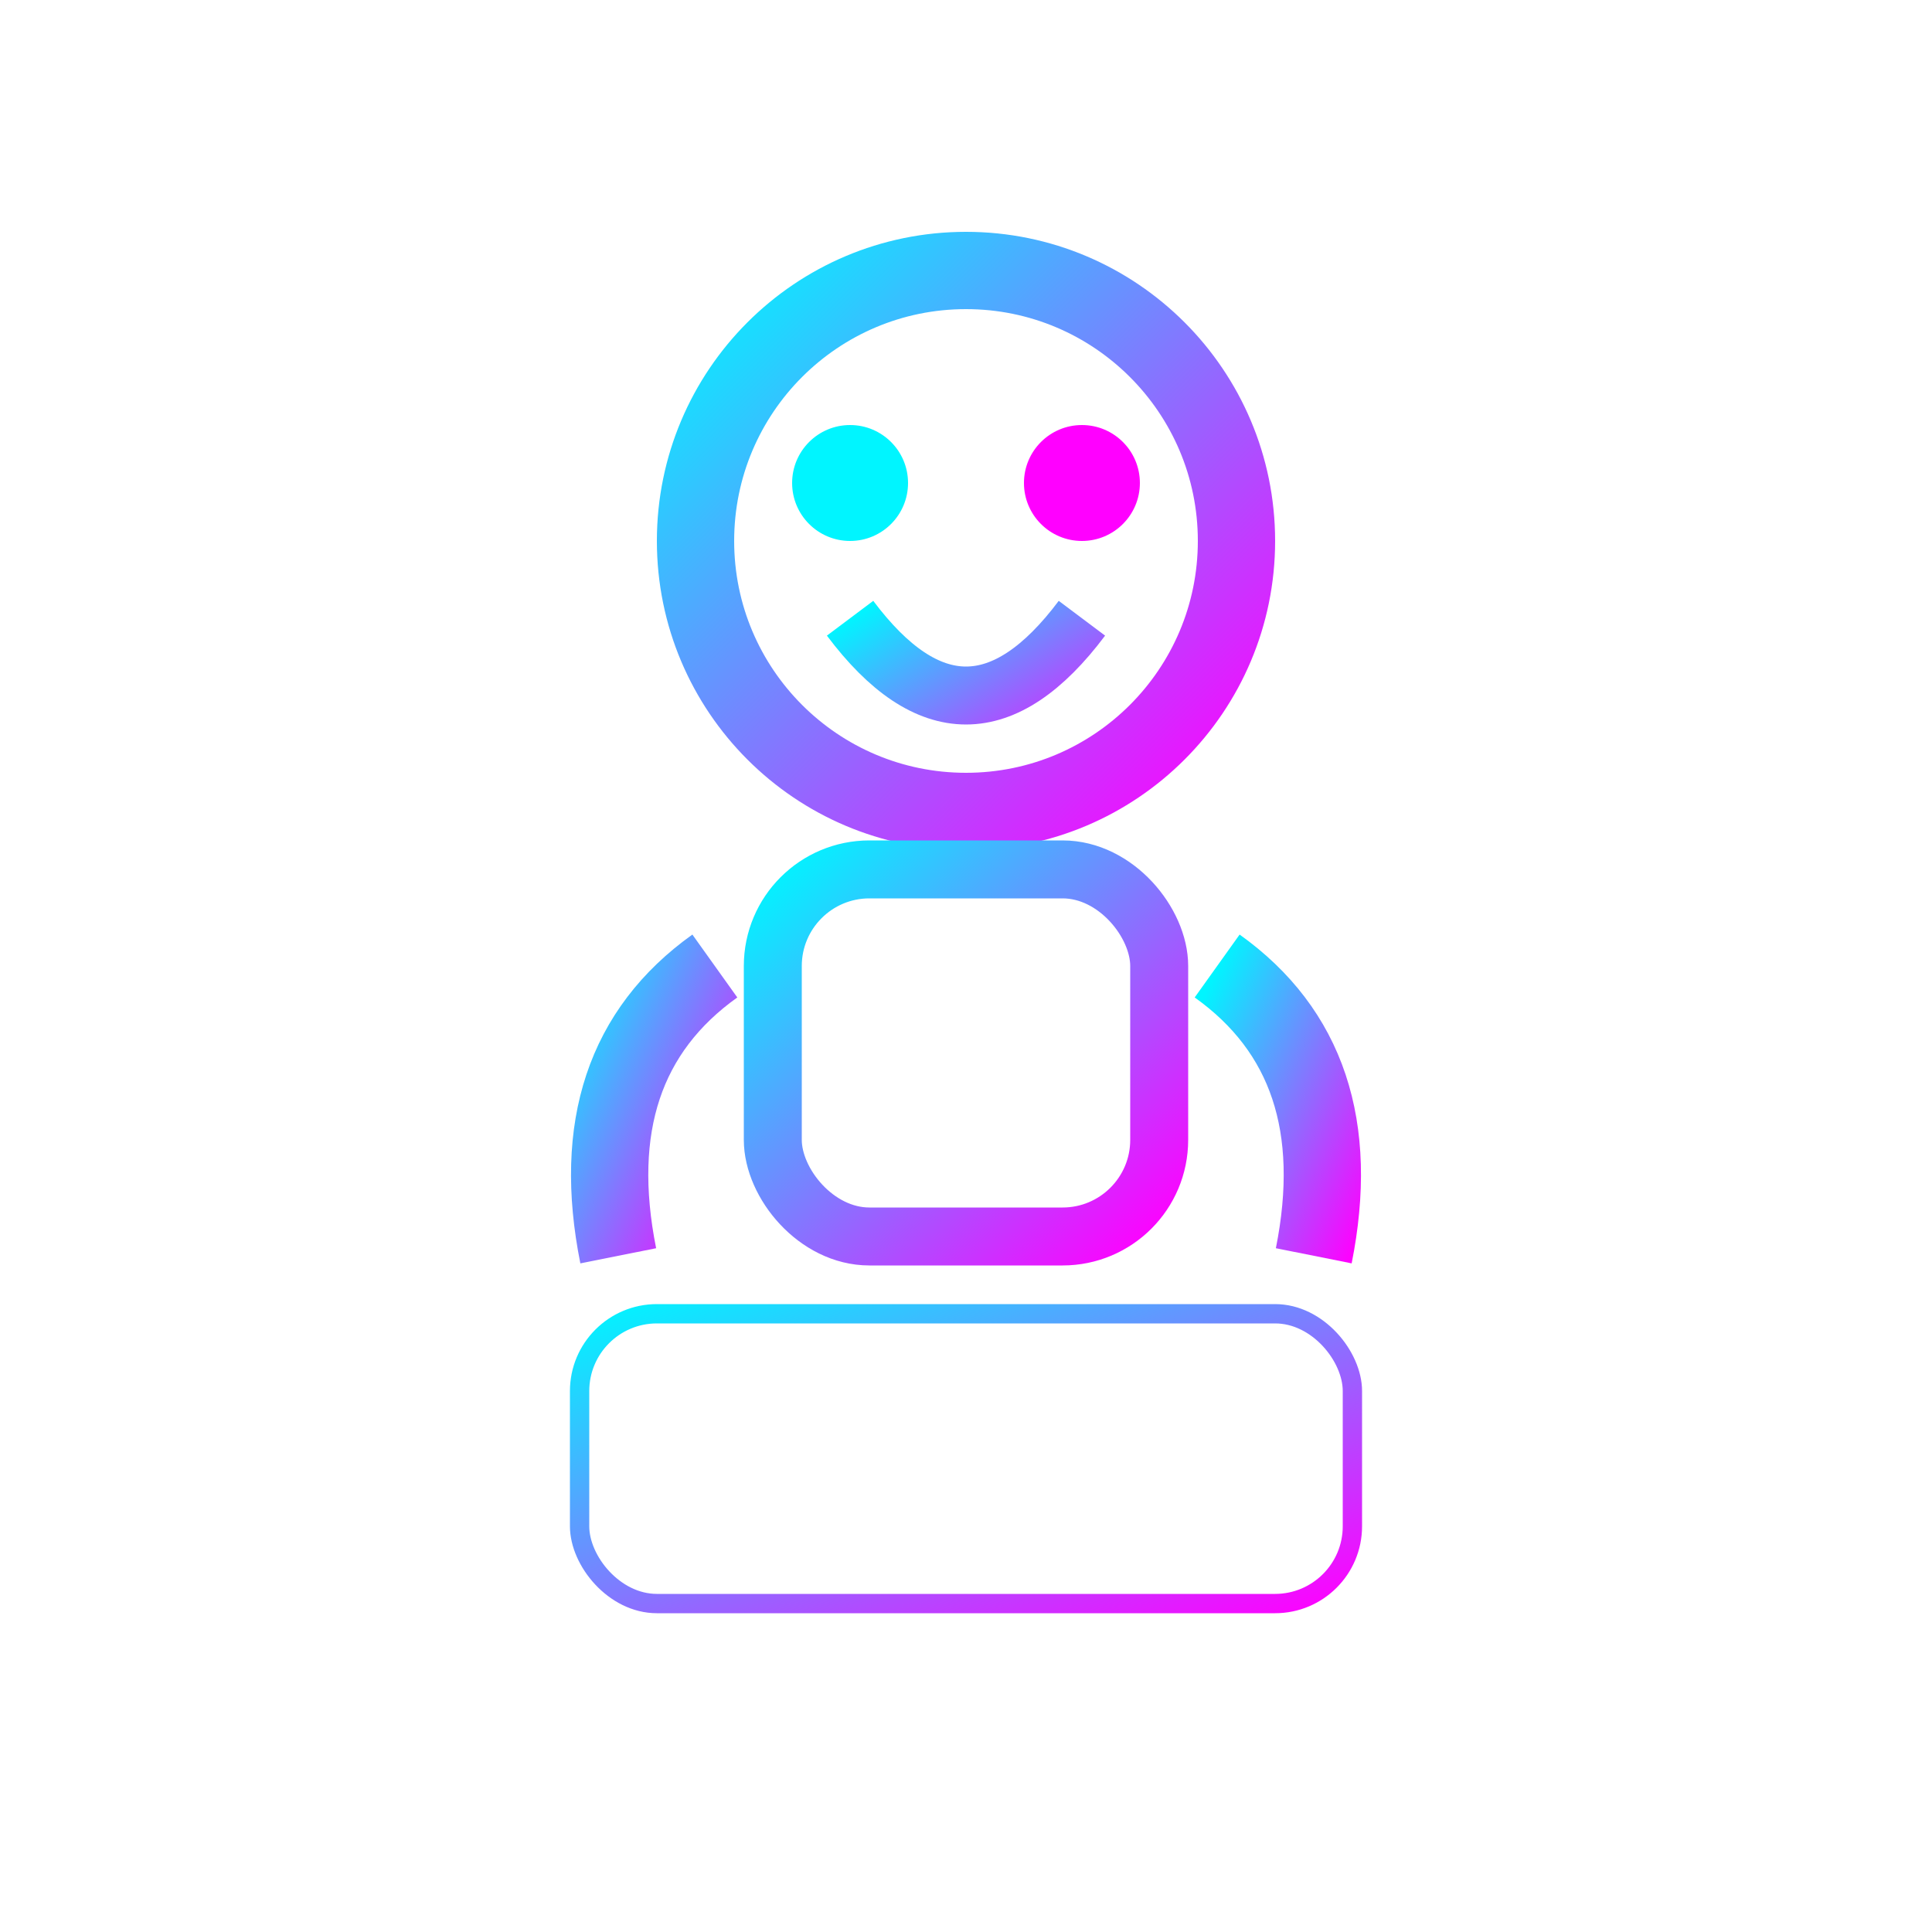
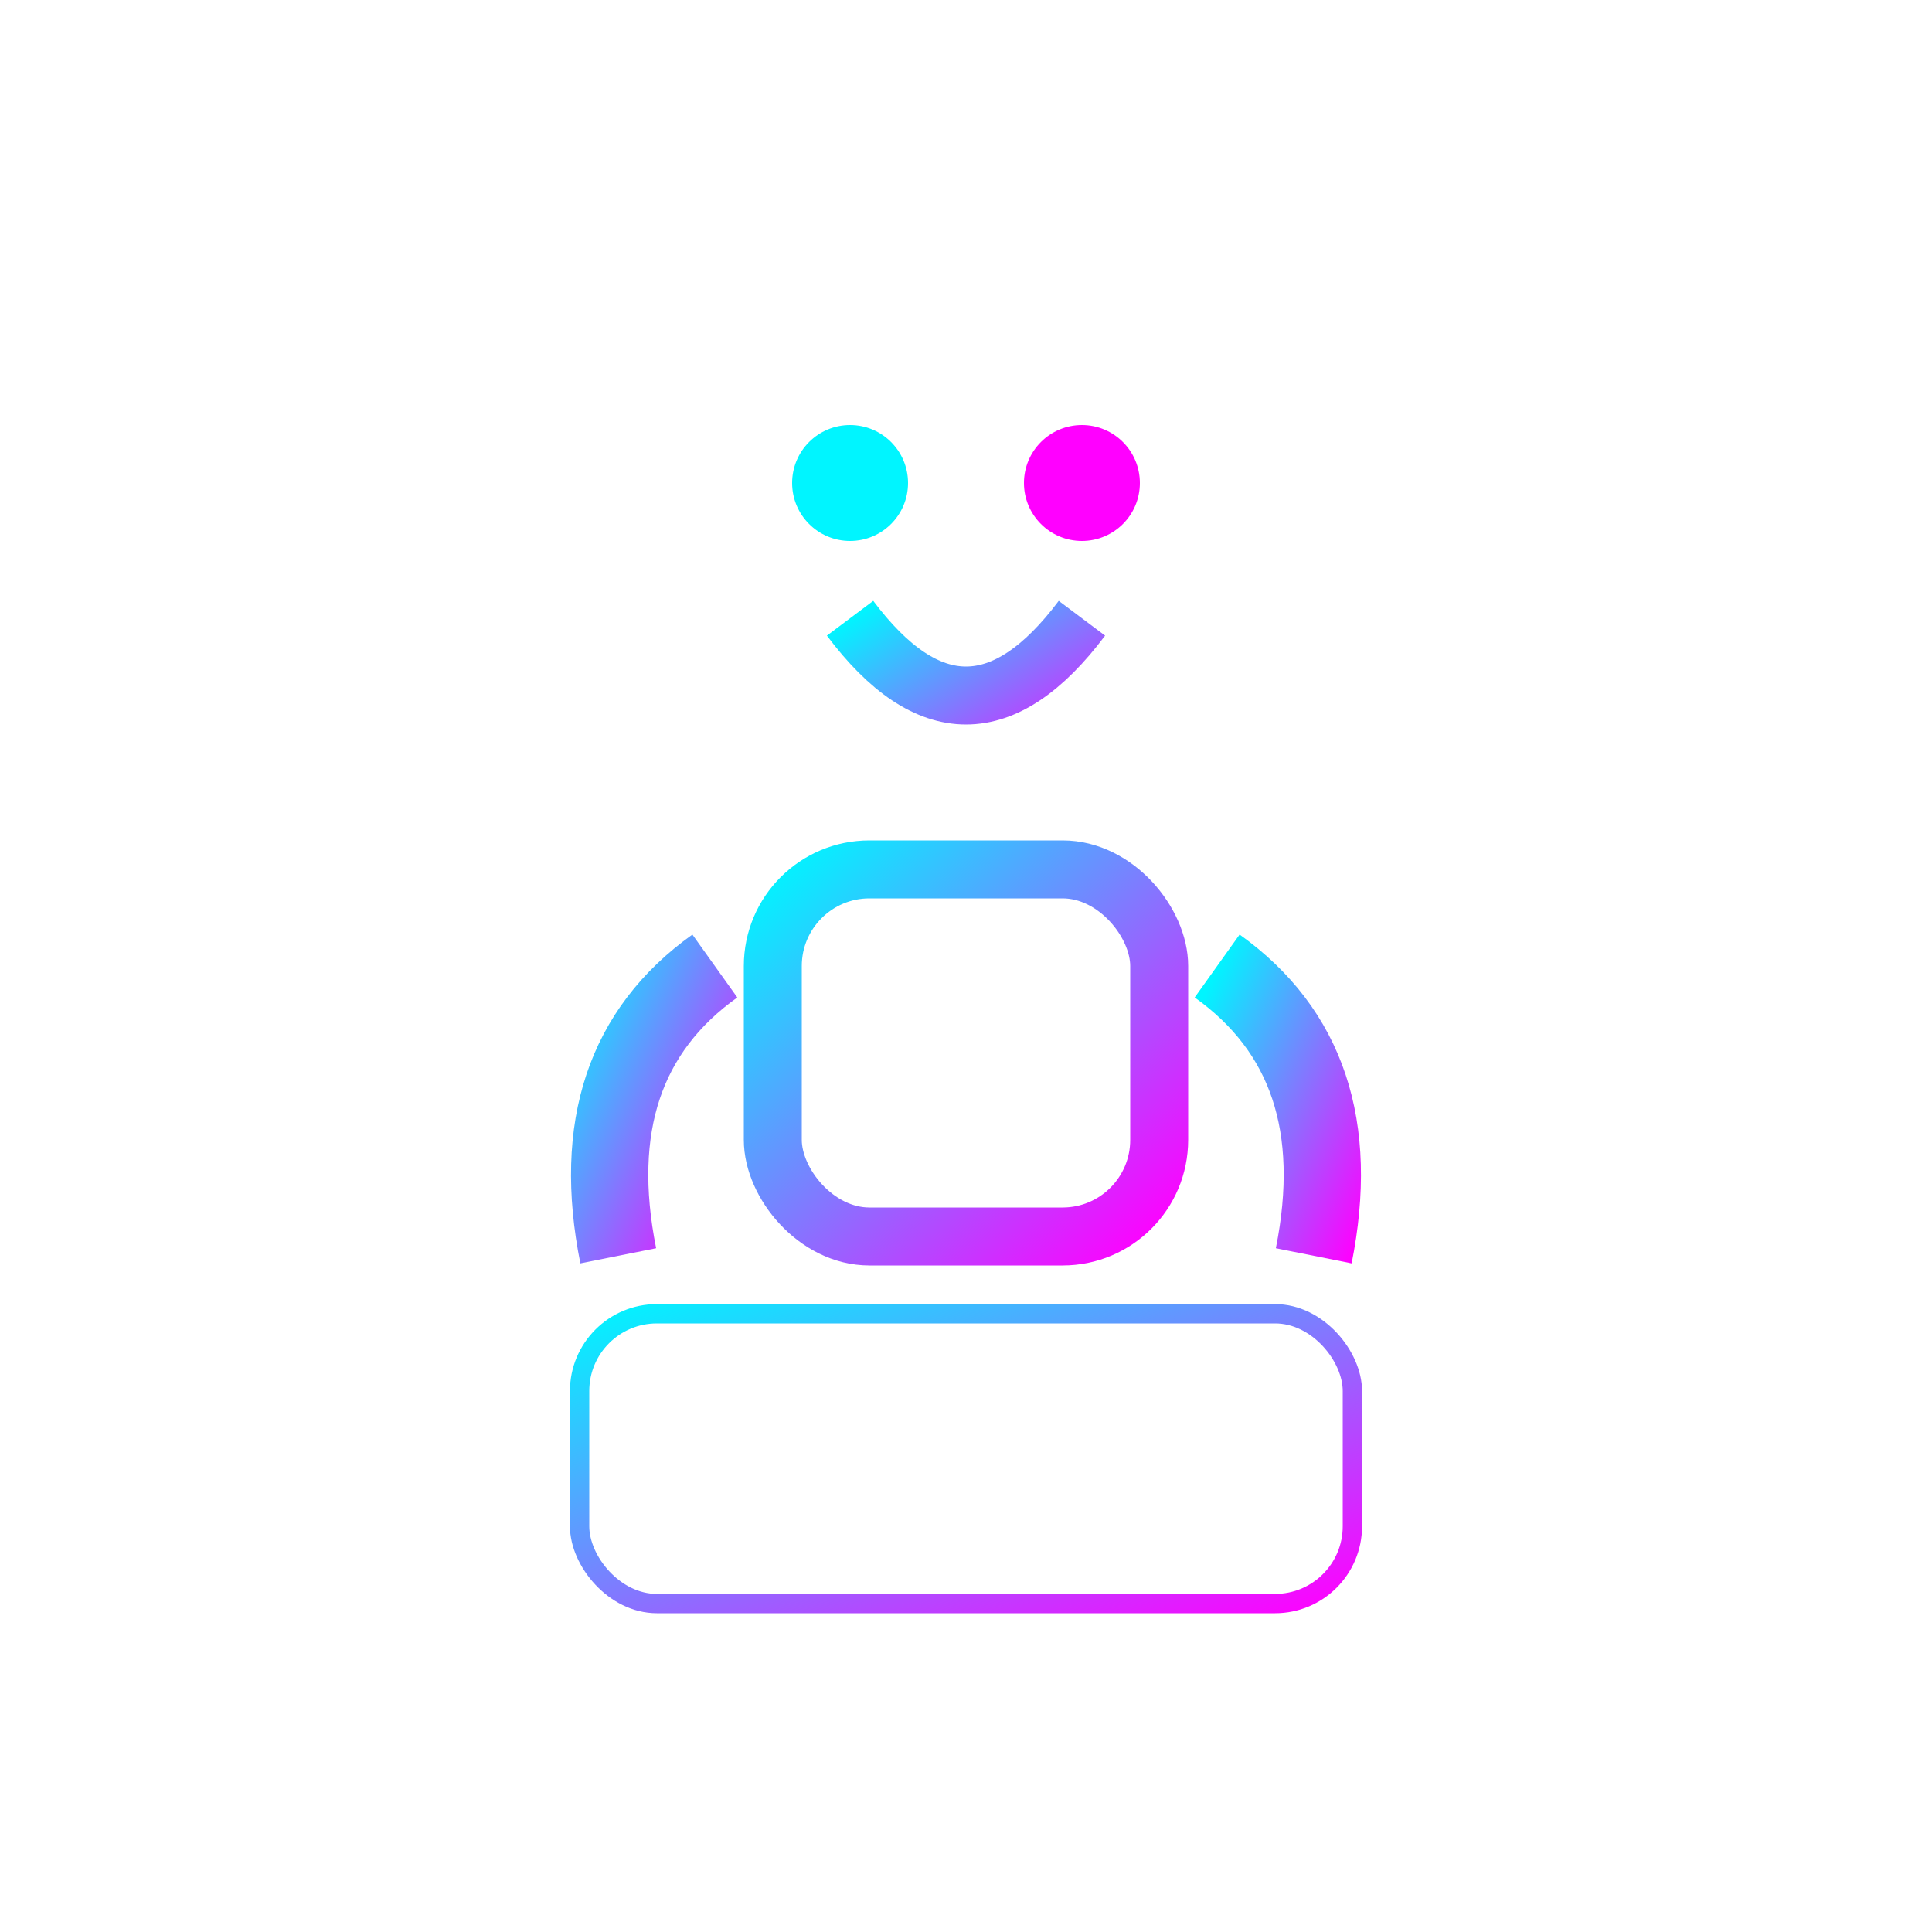
<svg xmlns="http://www.w3.org/2000/svg" viewBox="0 0 100 100">
  <defs>
    <linearGradient id="neon" x1="0%" y1="0%" x2="100%" y2="100%">
      <stop offset="0%" stop-color="#00f5ff" />
      <stop offset="100%" stop-color="#ff00ff" />
    </linearGradient>
    <filter id="glow">
      <feGaussianBlur stdDeviation="4" result="coloredBlur" />
      <feMerge>
        <feMergeNode in="coloredBlur" />
        <feMergeNode in="SourceGraphic" />
      </feMerge>
    </filter>
  </defs>
-   <circle cx="50" cy="28" r="14" fill="none" stroke="url(#neon)" stroke-width="4" />
  <rect x="40" y="45" width="20" height="19" rx="5" fill="none" stroke="url(#neon)" stroke-width="3" />
  <circle cx="44" cy="25" r="3" fill="#00f5ff" />
  <circle cx="56" cy="25" r="3" fill="#ff00ff" />
  <path d="M44 32 Q50 40 56 32" stroke="url(#neon)" stroke-width="3" fill="none" />
  <path d="M50 42 V68" stroke="url(#neon)" stroke-width="5" fill="none" filter="url(#glow)" stroke-linecap="round" />
  <path d="M37 50 Q30 55 32 65" stroke="url(#neon)" stroke-width="4" fill="none" />
  <path d="M63 50 Q70 55 68 65" stroke="url(#neon)" stroke-width="4" fill="none" />
  <rect x="30" y="68" width="40" height="15" rx="4" fill="none" stroke="url(#neon)" />
  <animateTransform href="#glow" attributeName="stdDeviation" values="4;6;4" dur="3s" repeatCount="indefinite" />
</svg>